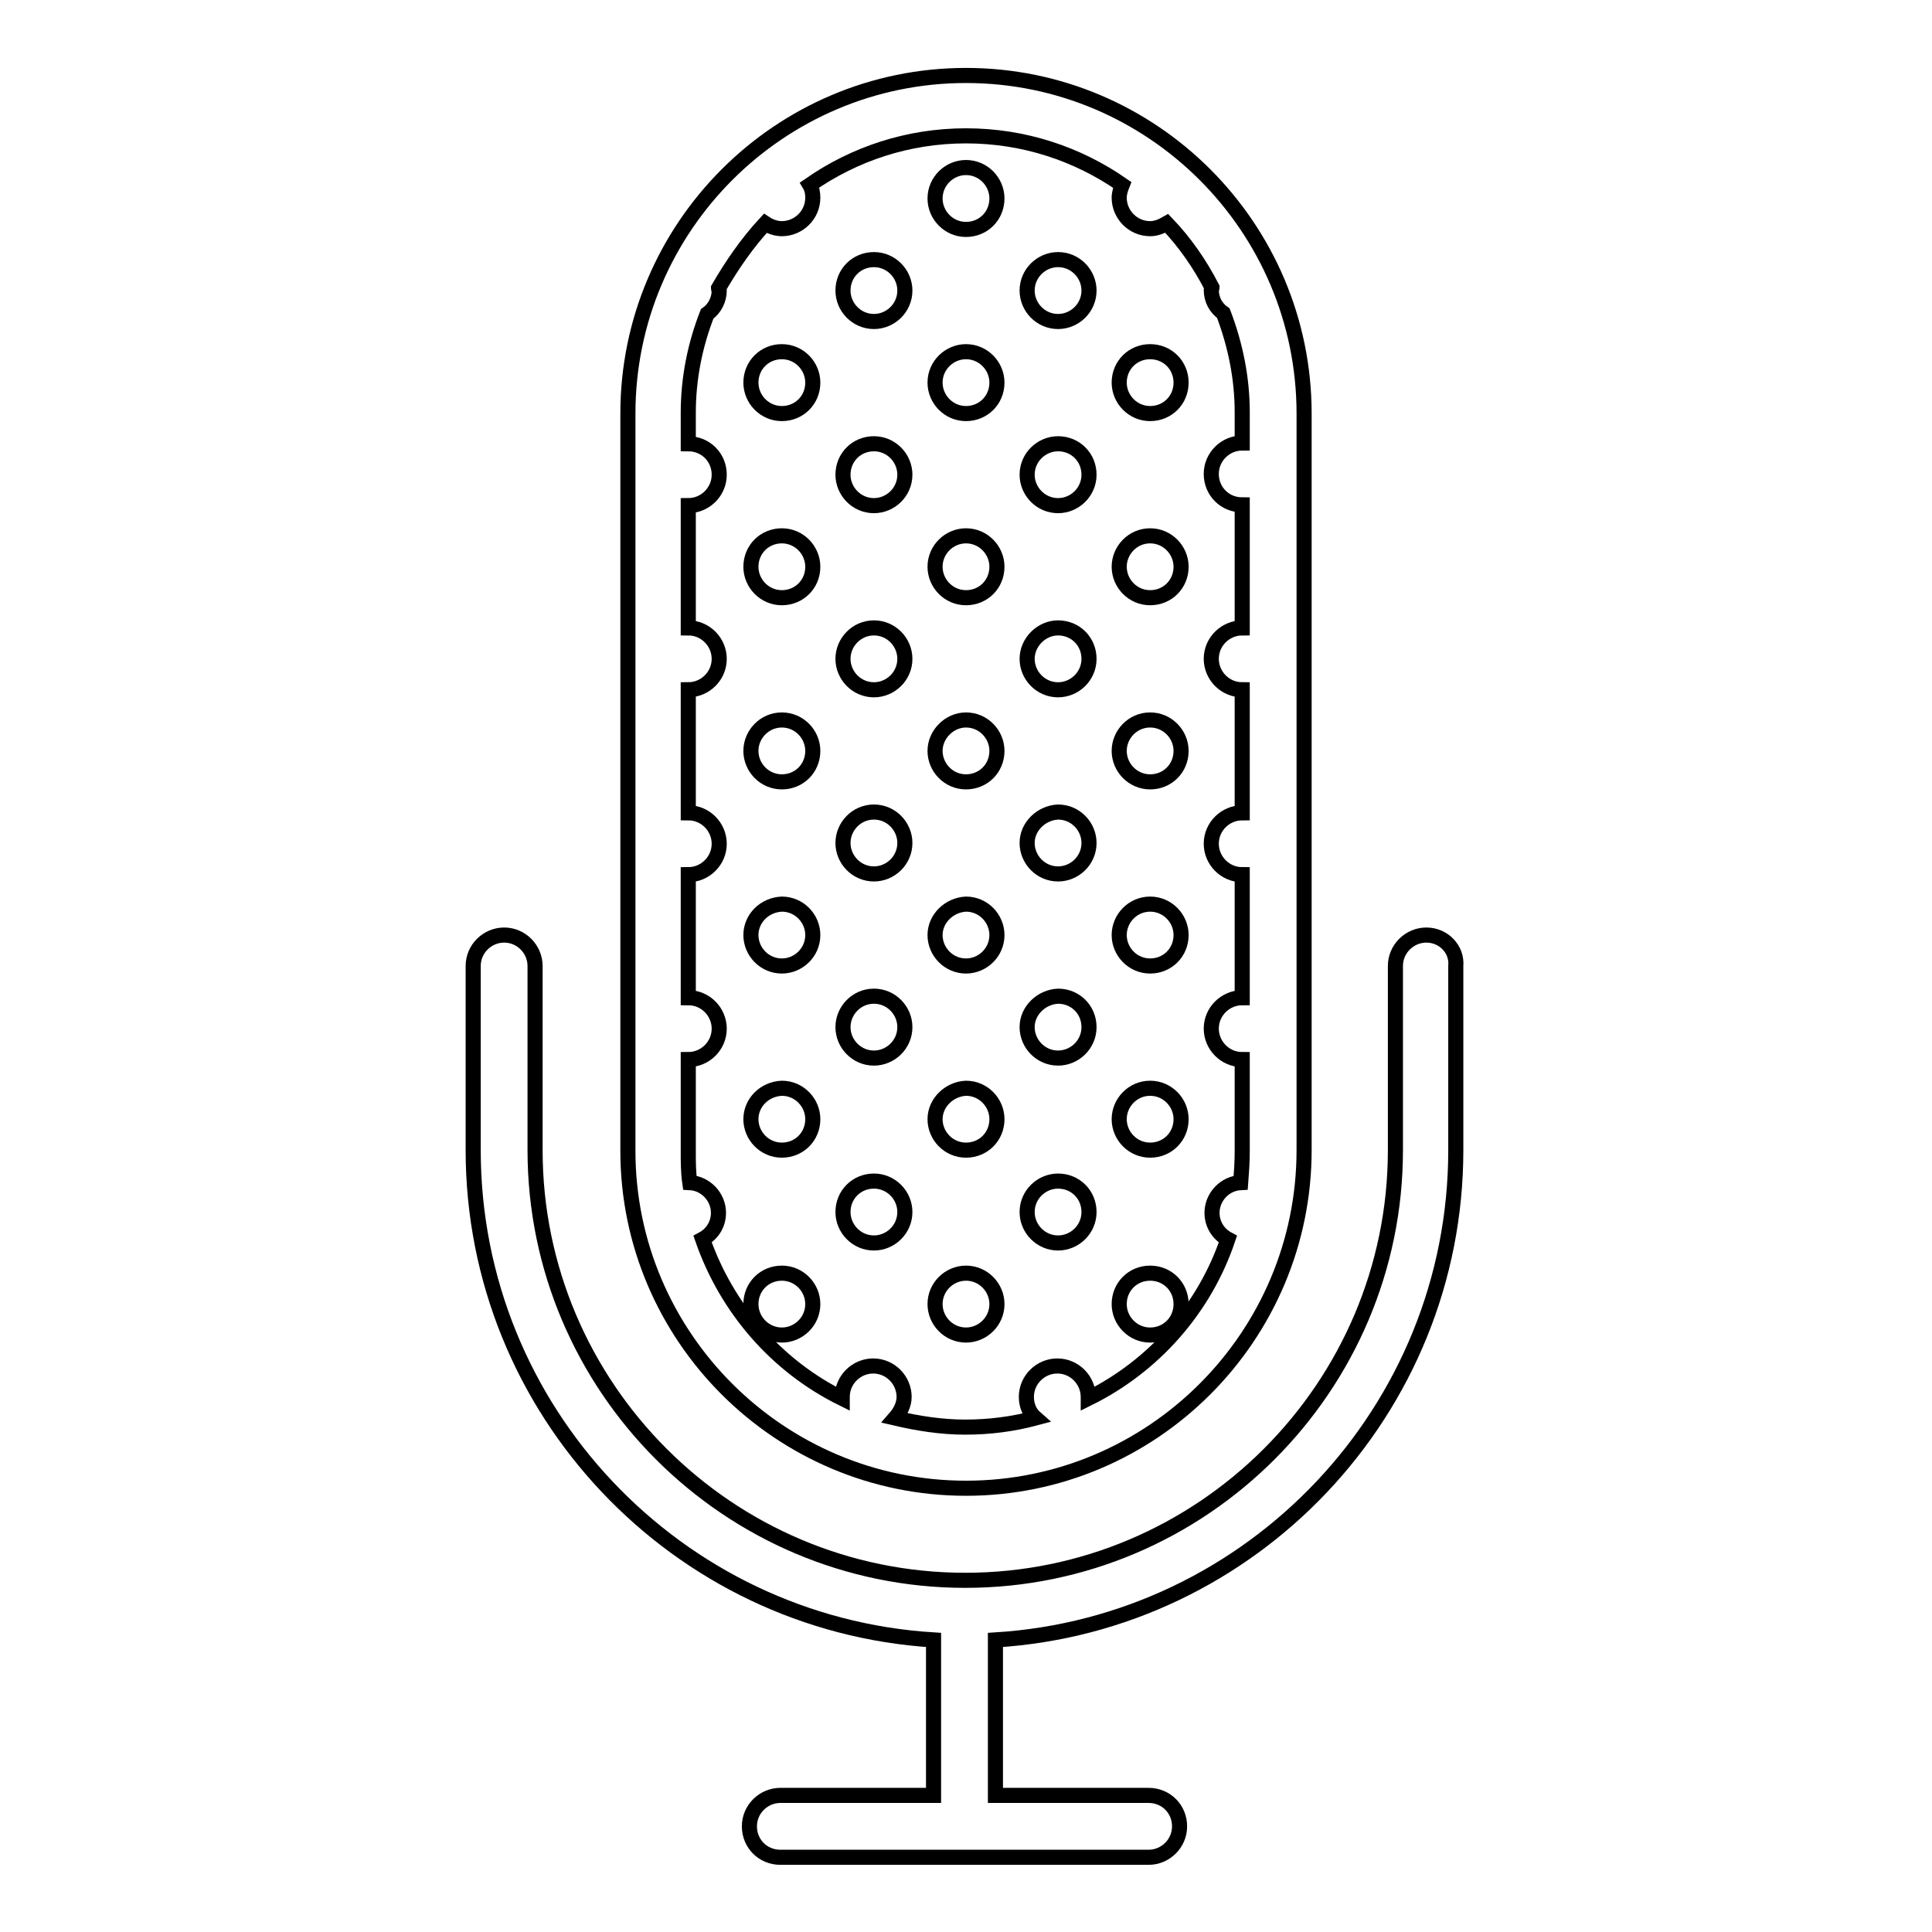
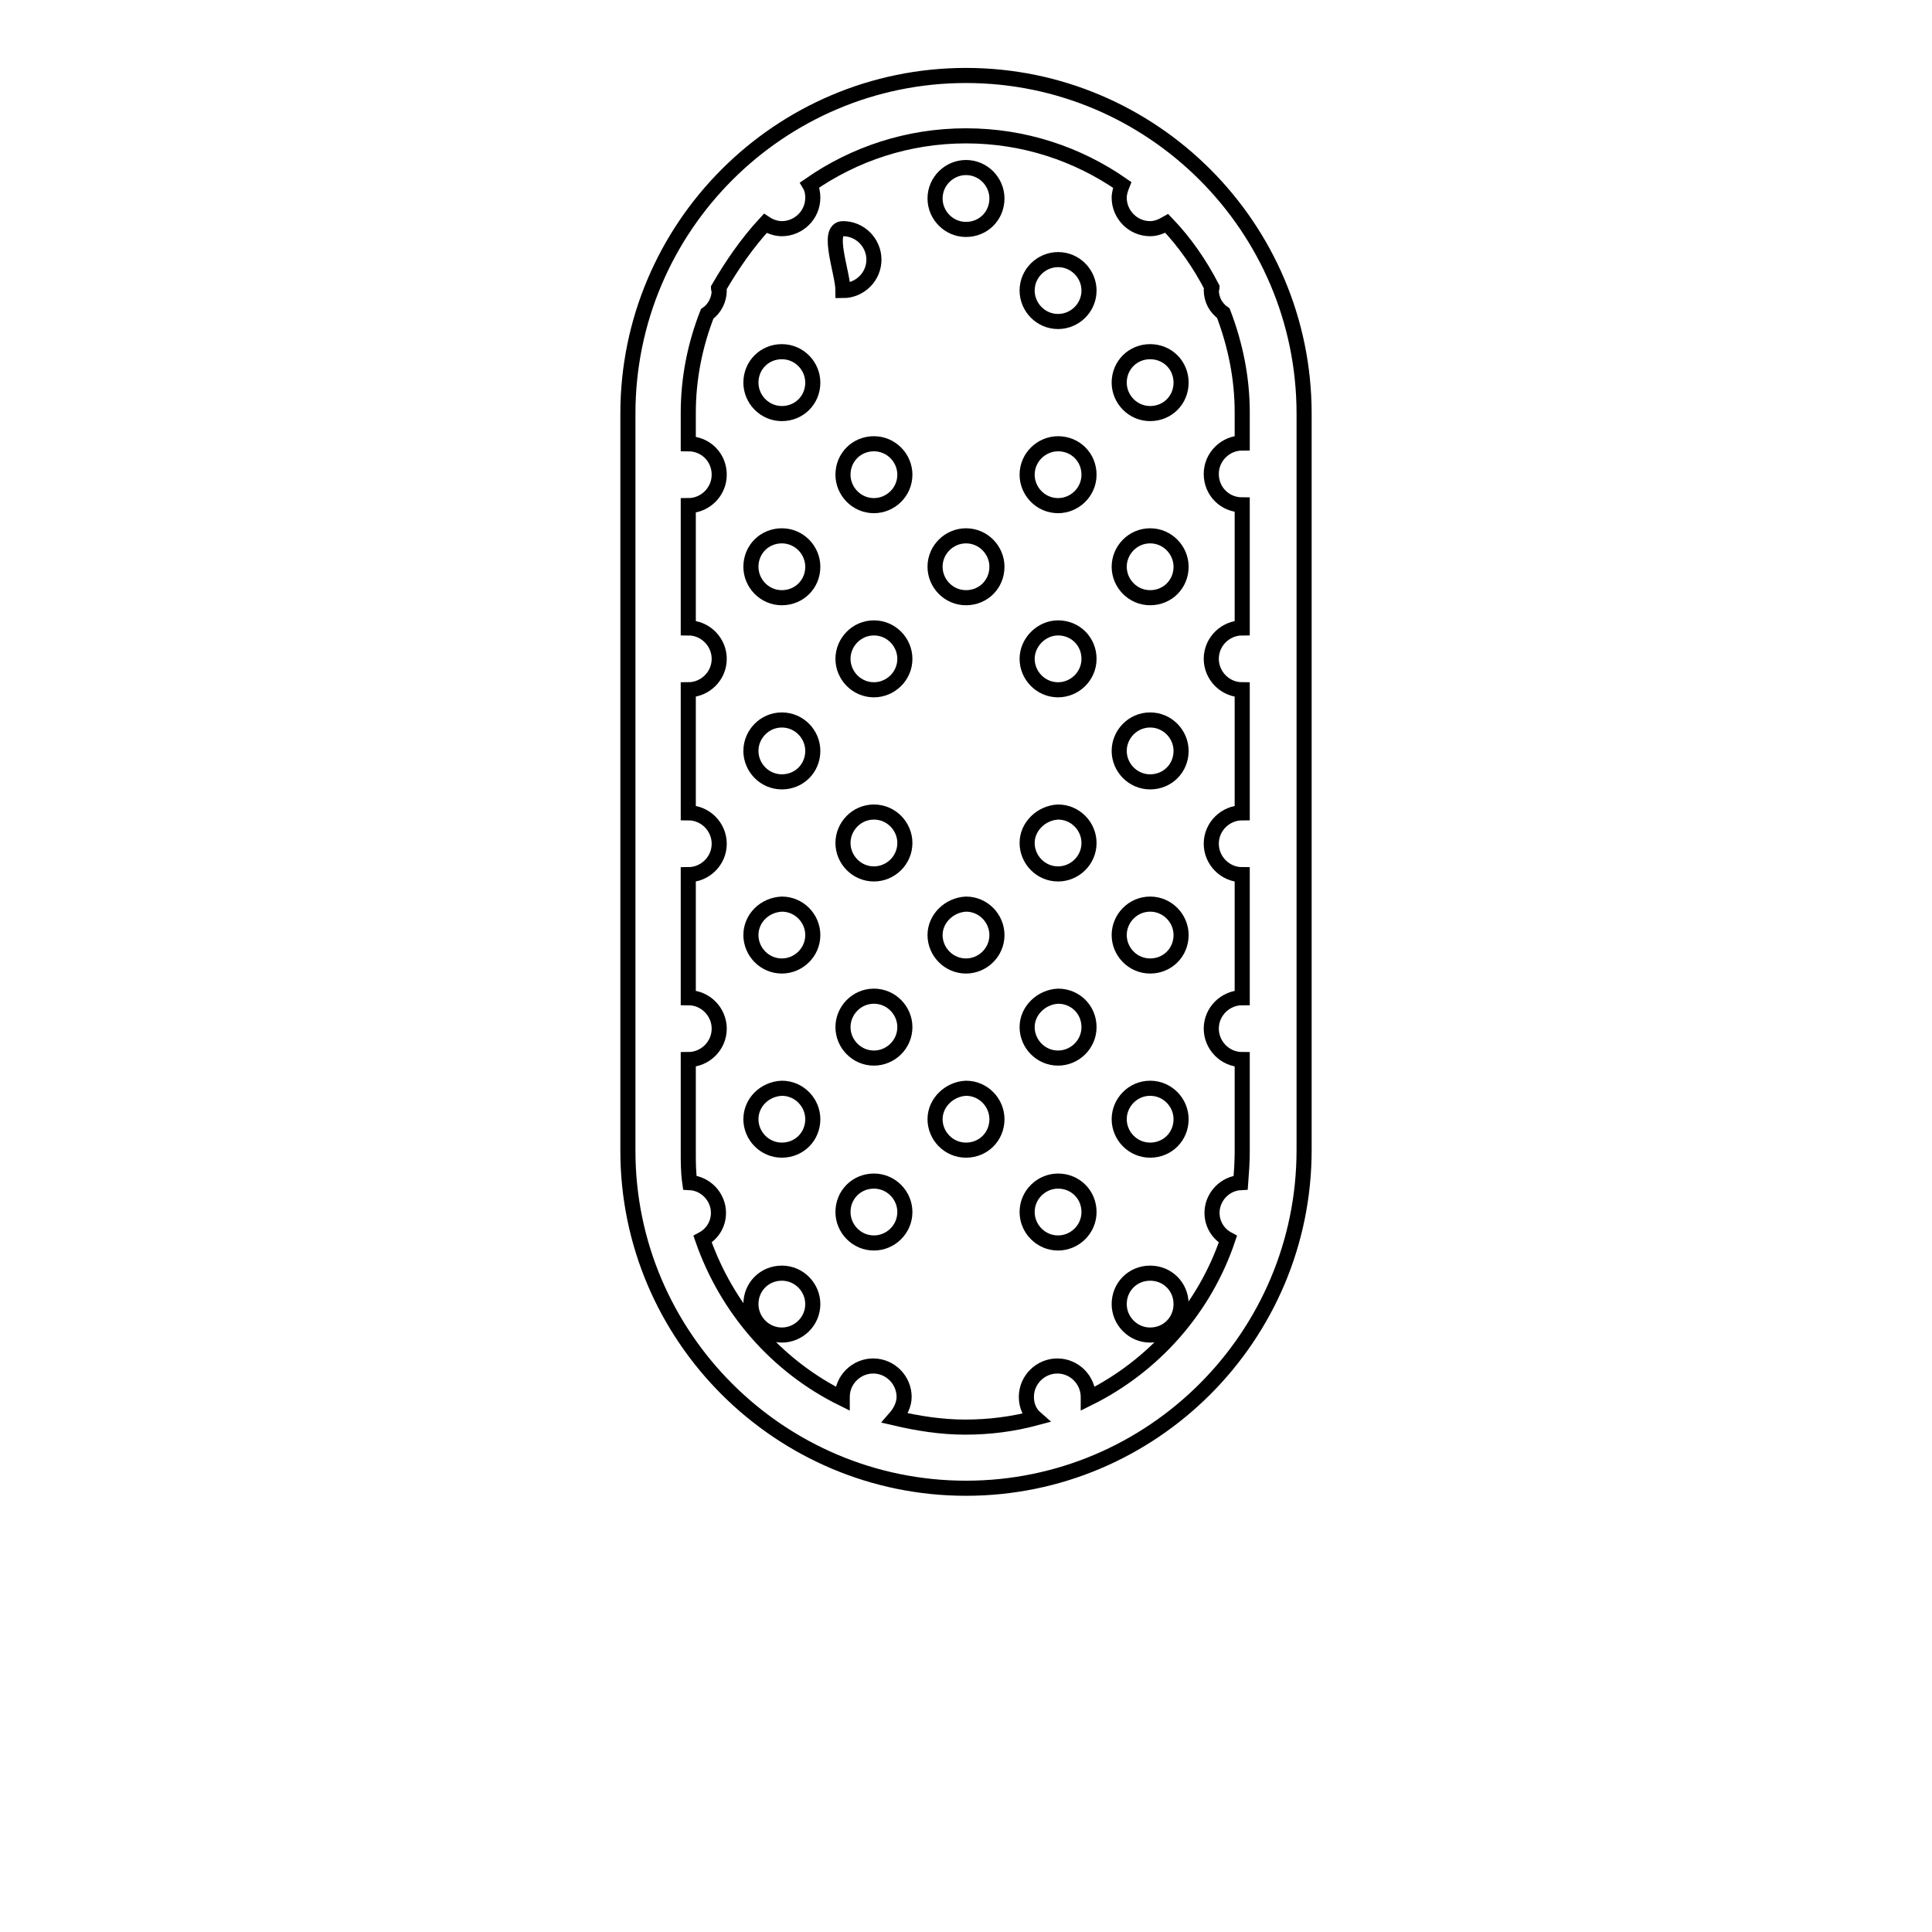
<svg xmlns="http://www.w3.org/2000/svg" version="1.1" x="0px" y="0px" viewBox="0 0 256 256" enable-background="new 0 0 256 256" xml:space="preserve">
  <g>
-     <path stroke-width="2" fill-opacity="0" stroke="#000000" d="M189,123.9c-2.2,0-4.1,1.8-4.1,4.1v24.4c0,31.4-25.6,57-57,57c-31.4,0-57-25.6-57-57V128 c0-2.2-1.8-4.1-4.1-4.1c-2.2,0-4.1,1.8-4.1,4.1v24.4c0,34.5,27,62.8,61,64.9v20.6h-20.3c-2.2,0-4.1,1.8-4.1,4.1s1.8,4.1,4.1,4.1 h48.8c2.2,0,4.1-1.8,4.1-4.1s-1.8-4.1-4.1-4.1l0,0h-20.3v-20.6c34-2.1,61-30.4,61-64.9V128C193.1,125.8,191.3,123.9,189,123.9 L189,123.9z" />
    <path stroke-width="2" fill-opacity="0" stroke="#000000" d="M128,197.2c24.7,0,44.8-20.1,44.8-44.8V54.8c0-24.7-20.1-44.8-44.8-44.8c-24.7,0-44.8,20.1-44.8,44.8v97.7 C83.2,177.1,103.3,197.2,128,197.2z M101.4,29.6c0.6,0.4,1.4,0.7,2.2,0.7c2.2,0,4.1-1.8,4.1-4.1l0,0c0-0.6-0.1-1.2-0.4-1.7 c5.9-4.1,13-6.5,20.7-6.5c7.7,0,14.8,2.4,20.7,6.5c-0.2,0.5-0.4,1.1-0.4,1.7c0,2.2,1.8,4.1,4.1,4.1c0.8,0,1.5-0.3,2.2-0.7 c2.4,2.5,4.4,5.4,6,8.5c0,0.1-0.1,0.2-0.1,0.3c0,1.3,0.6,2.4,1.6,3.1c1.6,4.2,2.5,8.6,2.5,13.1v4.1c-2.2,0-4.1,1.8-4.1,4.1 s1.8,4.1,4.1,4.1v16.3c-2.2,0-4.1,1.8-4.1,4.1c0,2.2,1.8,4.1,4.1,4.1v16.3c-2.2,0-4.1,1.8-4.1,4.1c0,2.2,1.8,4.1,4.1,4.1v16.3 c-2.2,0-4.1,1.8-4.1,4.1c0,2.2,1.8,4.1,4.1,4.1v12.2c0,1.4-0.1,2.8-0.2,4.1c-2.1,0.1-3.8,1.9-3.8,4c0,1.5,0.8,2.8,2.1,3.5 c-3.1,9.2-9.8,16.8-18.5,21.1c0-0.1,0-0.1,0-0.2c0-2.2-1.8-4.1-4.1-4.1c-2.2,0-4.1,1.8-4.1,4.1c0,1.1,0.4,2.1,1.2,2.8 c-3,0.8-6.1,1.2-9.3,1.2c-3.2,0-6.3-0.5-9.3-1.2c0.7-0.8,1.2-1.8,1.2-2.8c0-2.2-1.8-4.1-4.1-4.1c-2.2,0-4.1,1.8-4.1,4.1 c0,0.1,0,0.1,0,0.2c-8.7-4.3-15.3-11.9-18.5-21.1c1.3-0.7,2.1-2,2.1-3.5c0-2.1-1.7-3.9-3.8-4c-0.2-1.4-0.2-2.7-0.2-4.1v-12.2 c2.2,0,4.1-1.8,4.1-4.1c0-2.2-1.8-4.1-4.1-4.1v-16.3c2.2,0,4.1-1.8,4.1-4.1c0-2.2-1.8-4.1-4.1-4.1V91.4c2.2,0,4.1-1.8,4.1-4.1 c0-2.2-1.8-4.1-4.1-4.1V67c2.2,0,4.1-1.8,4.1-4.1s-1.8-4.1-4.1-4.1l0,0v-4.1c0-4.6,0.9-9,2.5-13.1c1-0.7,1.6-1.9,1.6-3.1 c0-0.1-0.1-0.2-0.1-0.3C97,35.1,99,32.2,101.4,29.6z" />
    <path stroke-width="2" fill-opacity="0" stroke="#000000" d="M123.9,26.3c0,2.2,1.8,4.1,4.1,4.1s4.1-1.8,4.1-4.1c0,0,0,0,0,0c0-2.2-1.8-4.1-4.1-4.1 C125.8,22.2,123.9,24,123.9,26.3C123.9,26.3,123.9,26.3,123.9,26.3z" />
-     <path stroke-width="2" fill-opacity="0" stroke="#000000" d="M111.7,38.5c0,2.2,1.8,4.1,4.1,4.1c2.2,0,4.1-1.8,4.1-4.1c0,0,0,0,0,0c0-2.2-1.8-4.1-4.1-4.1 S111.7,36.2,111.7,38.5C111.7,38.5,111.7,38.5,111.7,38.5z" />
+     <path stroke-width="2" fill-opacity="0" stroke="#000000" d="M111.7,38.5c2.2,0,4.1-1.8,4.1-4.1c0,0,0,0,0,0c0-2.2-1.8-4.1-4.1-4.1 S111.7,36.2,111.7,38.5C111.7,38.5,111.7,38.5,111.7,38.5z" />
    <path stroke-width="2" fill-opacity="0" stroke="#000000" d="M111.7,62.9c0,2.2,1.8,4.1,4.1,4.1c2.2,0,4.1-1.8,4.1-4.1c0,0,0,0,0,0c0-2.2-1.8-4.1-4.1-4.1 S111.7,60.6,111.7,62.9C111.7,62.9,111.7,62.9,111.7,62.9z" />
    <path stroke-width="2" fill-opacity="0" stroke="#000000" d="M99.5,50.7c0,2.2,1.8,4.1,4.1,4.1s4.1-1.8,4.1-4.1c0,0,0,0,0,0c0-2.2-1.8-4.1-4.1-4.1 C101.3,46.6,99.5,48.4,99.5,50.7C99.5,50.7,99.5,50.7,99.5,50.7z" />
-     <path stroke-width="2" fill-opacity="0" stroke="#000000" d="M123.9,50.7c0,2.2,1.8,4.1,4.1,4.1s4.1-1.8,4.1-4.1c0,0,0,0,0,0c0-2.2-1.8-4.1-4.1-4.1 C125.8,46.6,123.9,48.4,123.9,50.7C123.9,50.7,123.9,50.7,123.9,50.7z" />
    <path stroke-width="2" fill-opacity="0" stroke="#000000" d="M99.5,75.1c0,2.2,1.8,4.1,4.1,4.1s4.1-1.8,4.1-4.1c0,0,0,0,0,0c0-2.2-1.8-4.1-4.1-4.1 C101.3,71,99.5,72.8,99.5,75.1C99.5,75.1,99.5,75.1,99.5,75.1z" />
    <path stroke-width="2" fill-opacity="0" stroke="#000000" d="M123.9,75.1c0,2.2,1.8,4.1,4.1,4.1s4.1-1.8,4.1-4.1c0,0,0,0,0,0c0-2.2-1.8-4.1-4.1-4.1 C125.8,71,123.9,72.8,123.9,75.1C123.9,75.1,123.9,75.1,123.9,75.1z" />
    <path stroke-width="2" fill-opacity="0" stroke="#000000" d="M136.1,38.5c0,2.2,1.8,4.1,4.1,4.1c2.2,0,4.1-1.8,4.1-4.1l0,0c0-2.2-1.8-4.1-4.1-4.1 C138,34.4,136.1,36.2,136.1,38.5z" />
    <path stroke-width="2" fill-opacity="0" stroke="#000000" d="M136.1,62.9c0,2.2,1.8,4.1,4.1,4.1c2.2,0,4.1-1.8,4.1-4.1s-1.8-4.1-4.1-4.1C138,58.8,136.1,60.6,136.1,62.9 z" />
    <path stroke-width="2" fill-opacity="0" stroke="#000000" d="M148.3,50.7c0,2.2,1.8,4.1,4.1,4.1s4.1-1.8,4.1-4.1s-1.8-4.1-4.1-4.1S148.3,48.4,148.3,50.7z" />
    <path stroke-width="2" fill-opacity="0" stroke="#000000" d="M148.3,75.1c0,2.2,1.8,4.1,4.1,4.1s4.1-1.8,4.1-4.1l0,0c0-2.2-1.8-4.1-4.1-4.1S148.3,72.9,148.3,75.1z" />
    <path stroke-width="2" fill-opacity="0" stroke="#000000" d="M111.7,87.3c0,2.2,1.8,4.1,4.1,4.1c2.2,0,4.1-1.8,4.1-4.1c0,0,0,0,0,0c0-2.2-1.8-4.1-4.1-4.1 S111.7,85.1,111.7,87.3C111.7,87.3,111.7,87.3,111.7,87.3z" />
    <path stroke-width="2" fill-opacity="0" stroke="#000000" d="M111.7,111.7c0,2.2,1.8,4.1,4.1,4.1c2.2,0,4.1-1.8,4.1-4.1c0,0,0,0,0,0c0-2.2-1.8-4.1-4.1-4.1 C113.5,107.6,111.7,109.5,111.7,111.7C111.7,111.7,111.7,111.7,111.7,111.7z" />
    <path stroke-width="2" fill-opacity="0" stroke="#000000" d="M99.5,99.5c0,2.2,1.8,4.1,4.1,4.1s4.1-1.8,4.1-4.1c0,0,0,0,0,0c0-2.2-1.8-4.1-4.1-4.1 C101.3,95.4,99.5,97.3,99.5,99.5C99.5,99.5,99.5,99.5,99.5,99.5z" />
-     <path stroke-width="2" fill-opacity="0" stroke="#000000" d="M123.9,99.5c0,2.2,1.8,4.1,4.1,4.1s4.1-1.8,4.1-4.1c0,0,0,0,0,0c0-2.2-1.8-4.1-4.1-4.1 C125.8,95.4,123.9,97.3,123.9,99.5C123.9,99.5,123.9,99.5,123.9,99.5z" />
    <path stroke-width="2" fill-opacity="0" stroke="#000000" d="M99.5,123.9c0,2.2,1.8,4.1,4.1,4.1c2.2,0,4.1-1.8,4.1-4.1c0,0,0,0,0,0c0-2.2-1.8-4.1-4.1-4.1 C101.3,119.9,99.5,121.7,99.5,123.9C99.5,123.9,99.5,123.9,99.5,123.9z" />
    <path stroke-width="2" fill-opacity="0" stroke="#000000" d="M123.9,123.9c0,2.2,1.8,4.1,4.1,4.1c2.2,0,4.1-1.8,4.1-4.1c0,0,0,0,0,0c0-2.2-1.8-4.1-4.1-4.1 C125.8,119.9,123.9,121.7,123.9,123.9C123.9,123.9,123.9,123.9,123.9,123.9z" />
    <path stroke-width="2" fill-opacity="0" stroke="#000000" d="M136.1,87.3c0,2.2,1.8,4.1,4.1,4.1c2.2,0,4.1-1.8,4.1-4.1s-1.8-4.1-4.1-4.1C138,83.2,136.1,85.1,136.1,87.3 z" />
    <path stroke-width="2" fill-opacity="0" stroke="#000000" d="M136.1,111.7c0,2.2,1.8,4.1,4.1,4.1c2.2,0,4.1-1.8,4.1-4.1l0,0c0-2.2-1.8-4.1-4.1-4.1 C138,107.7,136.1,109.5,136.1,111.7z" />
    <path stroke-width="2" fill-opacity="0" stroke="#000000" d="M148.3,99.5c0,2.2,1.8,4.1,4.1,4.1s4.1-1.8,4.1-4.1c0-2.2-1.8-4.1-4.1-4.1S148.3,97.3,148.3,99.5z" />
    <path stroke-width="2" fill-opacity="0" stroke="#000000" d="M148.3,123.9c0,2.2,1.8,4.1,4.1,4.1s4.1-1.8,4.1-4.1l0,0c0-2.2-1.8-4.1-4.1-4.1S148.3,121.7,148.3,123.9z" />
    <path stroke-width="2" fill-opacity="0" stroke="#000000" d="M111.7,136.1c0,2.2,1.8,4.1,4.1,4.1c2.2,0,4.1-1.8,4.1-4.1c0,0,0,0,0,0c0-2.2-1.8-4.1-4.1-4.1 S111.7,133.9,111.7,136.1C111.7,136.1,111.7,136.1,111.7,136.1z" />
    <path stroke-width="2" fill-opacity="0" stroke="#000000" d="M111.7,160.6c0,2.2,1.8,4.1,4.1,4.1c2.2,0,4.1-1.8,4.1-4.1c0,0,0,0,0,0c0-2.2-1.8-4.1-4.1-4.1 C113.5,156.5,111.7,158.3,111.7,160.6C111.7,160.5,111.7,160.5,111.7,160.6z" />
    <path stroke-width="2" fill-opacity="0" stroke="#000000" d="M99.5,148.3c0,2.2,1.8,4.1,4.1,4.1s4.1-1.8,4.1-4.1c0,0,0,0,0,0c0-2.2-1.8-4.1-4.1-4.1 C101.3,144.3,99.5,146.1,99.5,148.3C99.5,148.3,99.5,148.3,99.5,148.3z" />
    <path stroke-width="2" fill-opacity="0" stroke="#000000" d="M123.9,148.3c0,2.2,1.8,4.1,4.1,4.1s4.1-1.8,4.1-4.1c0,0,0,0,0,0c0-2.2-1.8-4.1-4.1-4.1 C125.8,144.3,123.9,146.1,123.9,148.3C123.9,148.3,123.9,148.3,123.9,148.3z" />
    <path stroke-width="2" fill-opacity="0" stroke="#000000" d="M99.5,172.8c0,2.2,1.8,4.1,4.1,4.1c2.2,0,4.1-1.8,4.1-4.1c0,0,0,0,0,0c0-2.2-1.8-4.1-4.1-4.1 C101.3,168.7,99.5,170.5,99.5,172.8C99.5,172.8,99.5,172.8,99.5,172.8z" />
-     <path stroke-width="2" fill-opacity="0" stroke="#000000" d="M123.9,172.8c0,2.2,1.8,4.1,4.1,4.1c2.2,0,4.1-1.8,4.1-4.1c0,0,0,0,0,0c0-2.2-1.8-4.1-4.1-4.1 C125.8,168.7,123.9,170.5,123.9,172.8C123.9,172.8,123.9,172.8,123.9,172.8z" />
    <path stroke-width="2" fill-opacity="0" stroke="#000000" d="M136.1,136.1c0,2.2,1.8,4.1,4.1,4.1c2.2,0,4.1-1.8,4.1-4.1s-1.8-4.1-4.1-4.1 C138,132.1,136.1,133.9,136.1,136.1z" />
    <path stroke-width="2" fill-opacity="0" stroke="#000000" d="M136.1,160.6c0,2.2,1.8,4.1,4.1,4.1c2.2,0,4.1-1.8,4.1-4.1s-1.8-4.1-4.1-4.1 C138,156.5,136.1,158.3,136.1,160.6z" />
    <path stroke-width="2" fill-opacity="0" stroke="#000000" d="M148.3,148.3c0,2.2,1.8,4.1,4.1,4.1s4.1-1.8,4.1-4.1l0,0c0-2.2-1.8-4.1-4.1-4.1S148.3,146.1,148.3,148.3z" />
    <path stroke-width="2" fill-opacity="0" stroke="#000000" d="M148.3,172.8c0,2.2,1.8,4.1,4.1,4.1s4.1-1.8,4.1-4.1s-1.8-4.1-4.1-4.1S148.3,170.5,148.3,172.8z" />
  </g>
</svg>